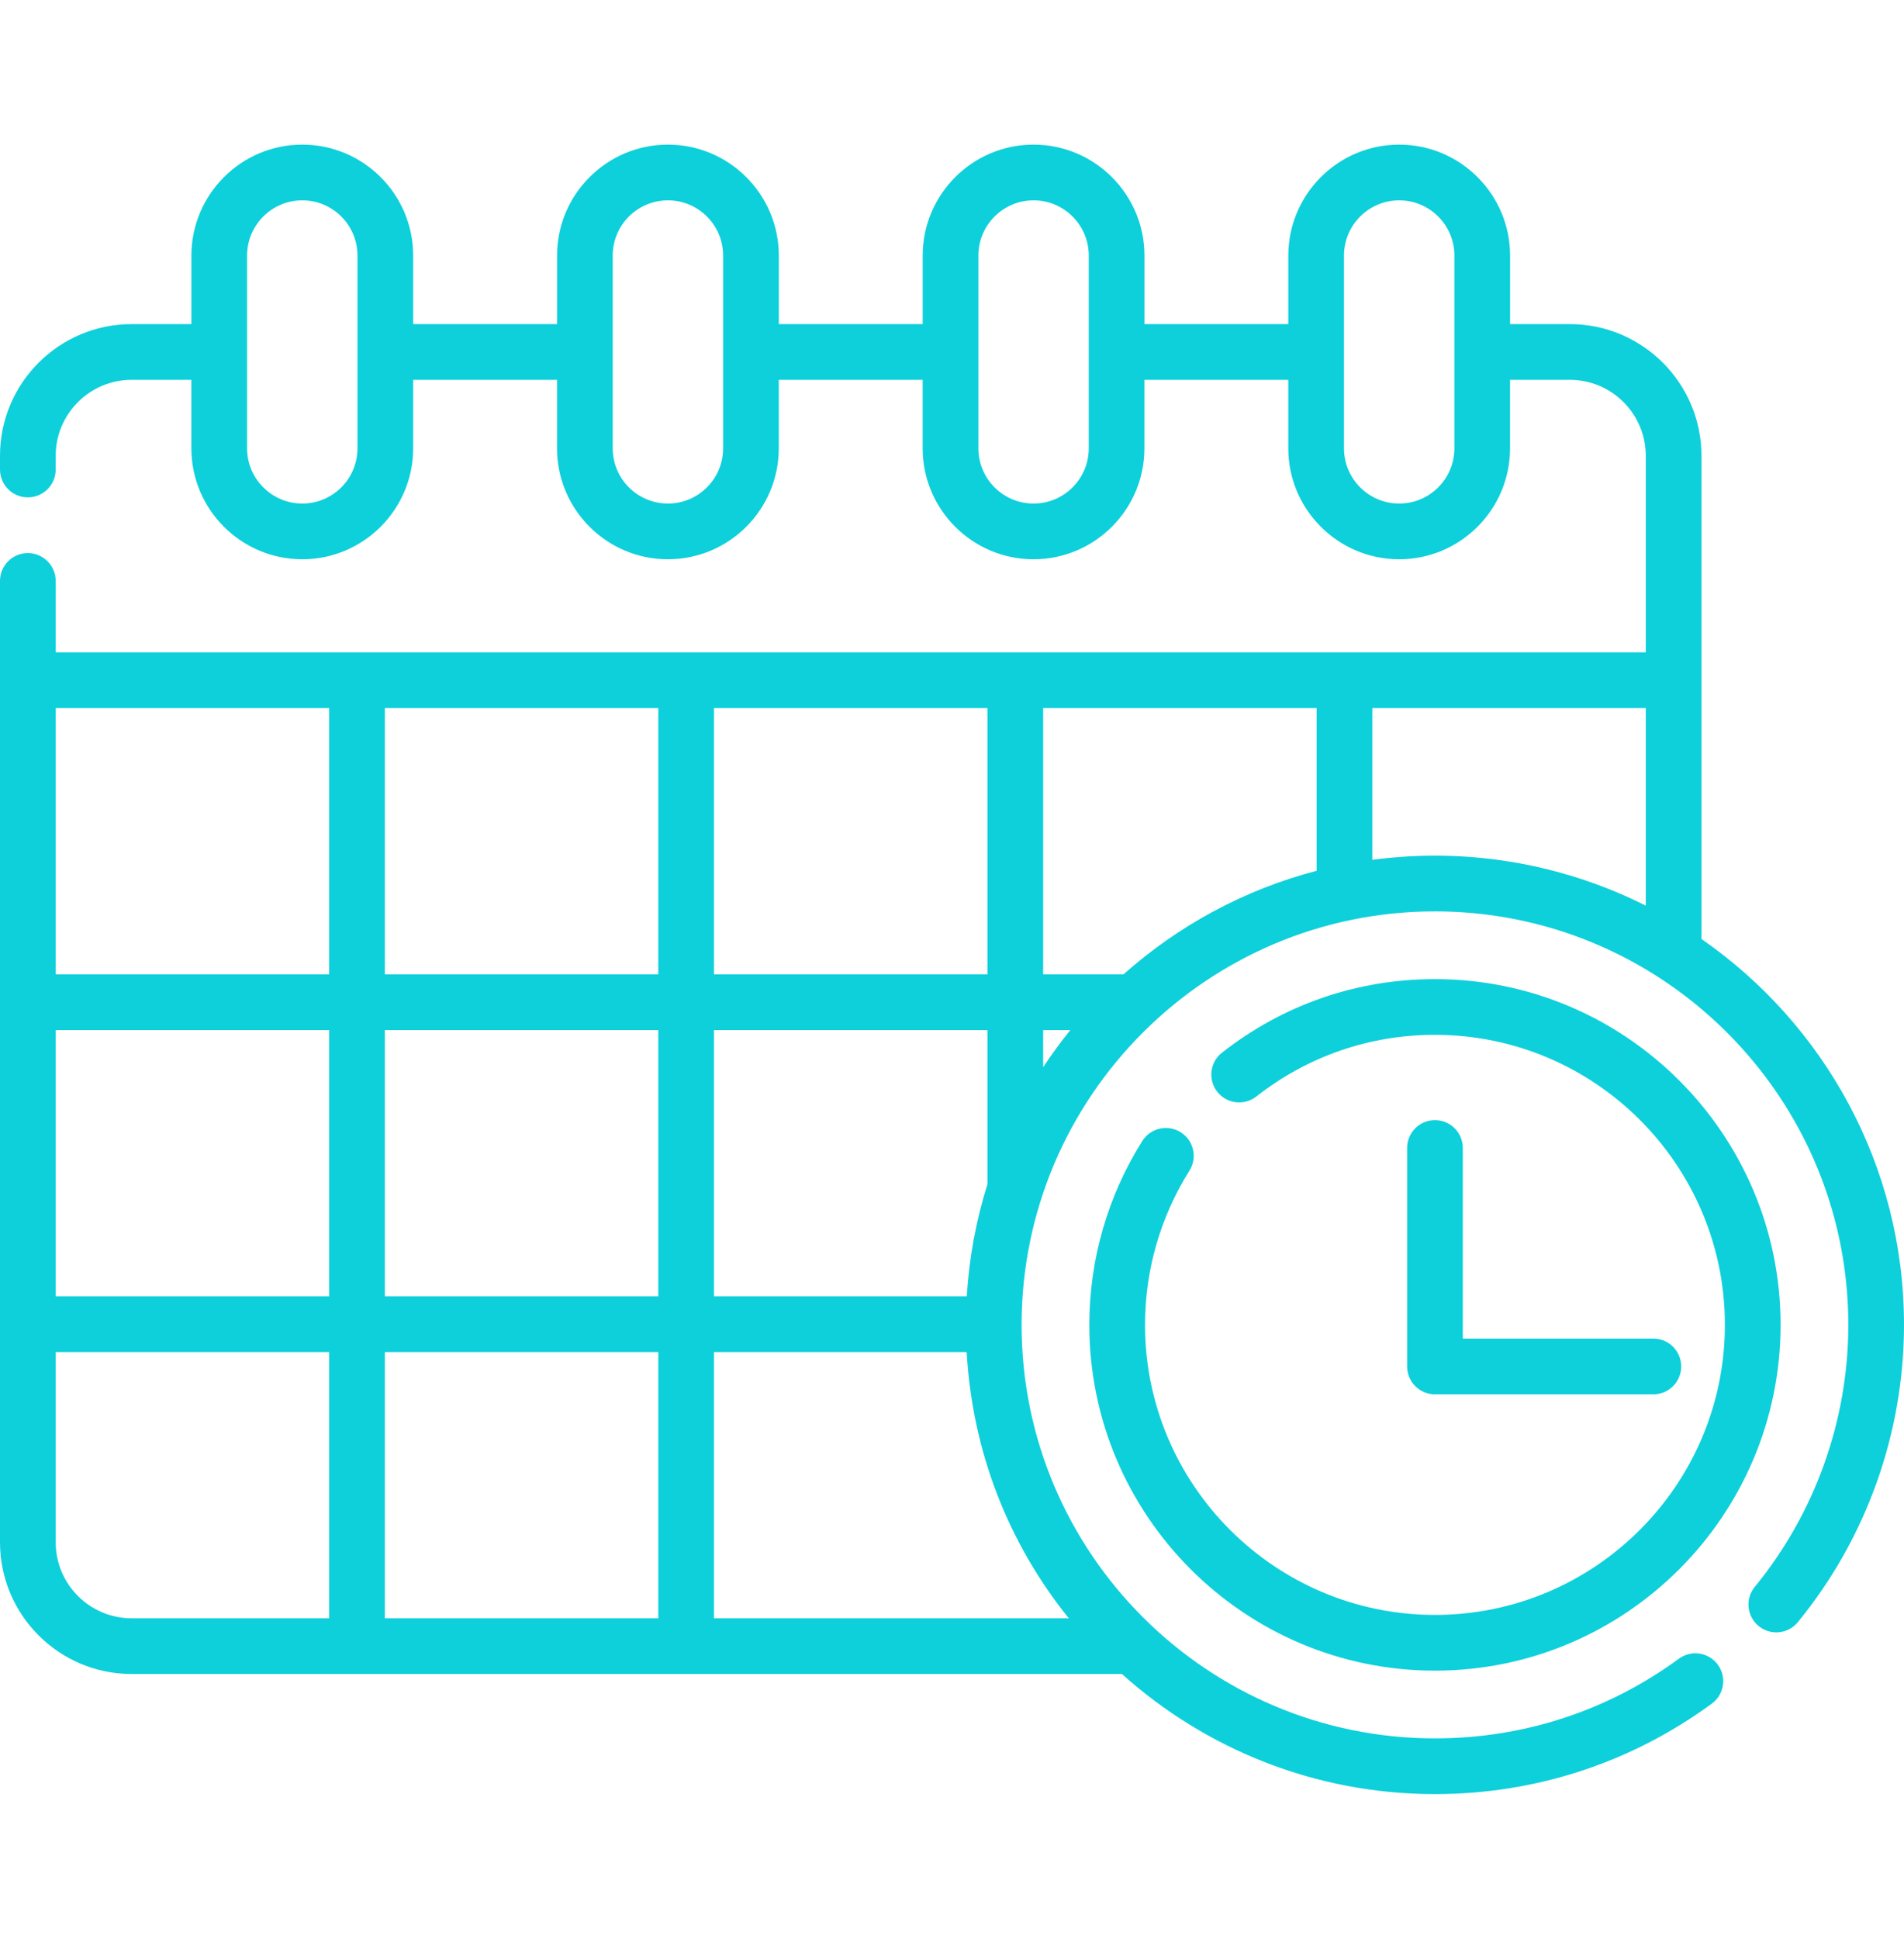
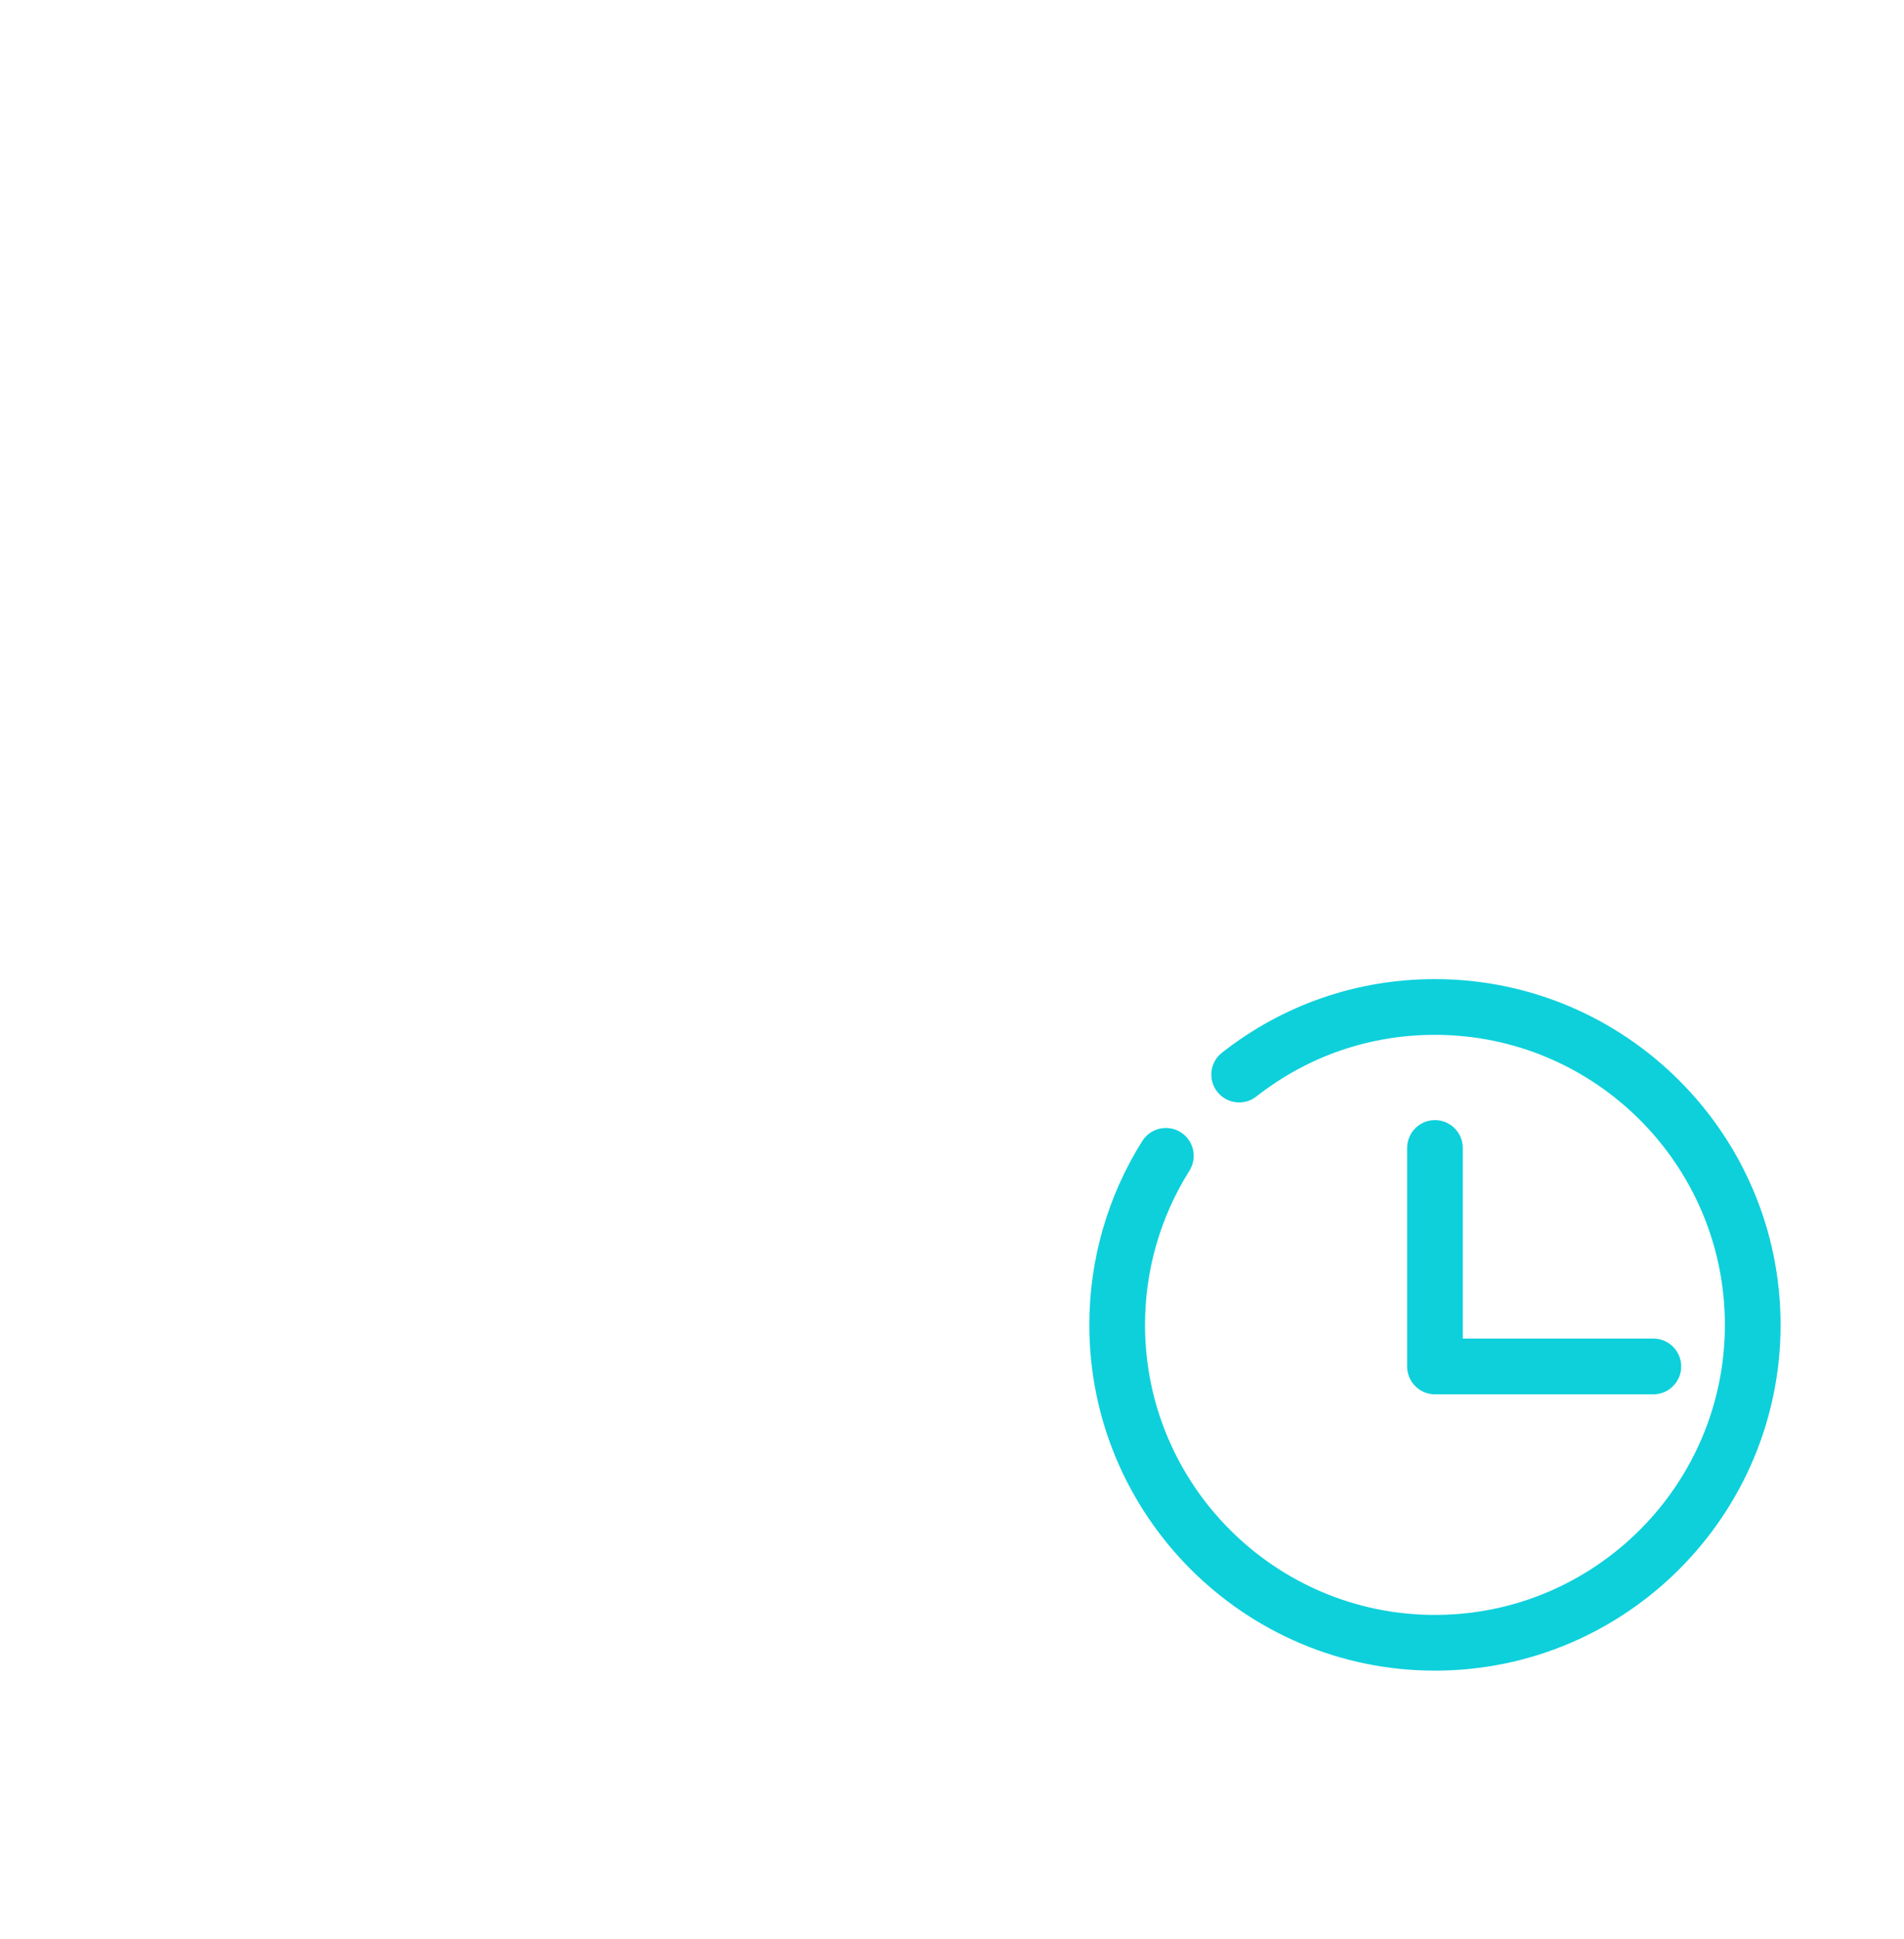
<svg xmlns="http://www.w3.org/2000/svg" width="56" height="57" viewBox="0 0 56 57" fill="none">
  <path d="M42.204 28.787C39.912 28.787 37.746 29.535 35.941 30.949C35.585 31.228 35.523 31.742 35.801 32.098C36.08 32.454 36.596 32.517 36.951 32.238C38.465 31.052 40.282 30.425 42.204 30.425C46.907 30.425 50.732 34.25 50.732 38.952C50.732 43.654 46.907 47.48 42.204 47.48C37.502 47.48 33.677 43.654 33.677 38.952C33.677 37.344 34.129 35.777 34.983 34.419C35.224 34.036 35.109 33.53 34.727 33.289C34.344 33.048 33.838 33.164 33.597 33.546C32.578 35.166 32.039 37.035 32.039 38.952C32.039 44.558 36.599 49.118 42.204 49.118C47.81 49.118 52.37 44.558 52.37 38.952C52.37 33.347 47.81 28.787 42.204 28.787Z" fill="#0DD0DB" />
  <path d="M48.628 39.355H43.023V33.751C43.023 33.299 42.657 32.932 42.205 32.932C41.752 32.932 41.386 33.299 41.386 33.751V40.175C41.386 40.627 41.752 40.994 42.205 40.994H48.628C49.08 40.994 49.447 40.627 49.447 40.175C49.447 39.722 49.08 39.355 48.628 39.355Z" fill="#0DD0DB" />
-   <path d="M50.043 27.607V13.4C50.043 11.266 48.306 9.529 46.172 9.529H44.414V7.513C44.414 5.715 42.951 4.252 41.153 4.252C39.354 4.252 37.892 5.715 37.892 7.513V9.529H33.66V7.513C33.66 5.715 32.197 4.252 30.399 4.252C28.601 4.252 27.138 5.715 27.138 7.513V9.529H22.906V7.513C22.906 5.715 21.443 4.252 19.645 4.252C17.847 4.252 16.384 5.715 16.384 7.513V9.529H12.152V7.513C12.152 5.715 10.689 4.252 8.891 4.252C7.093 4.252 5.63 5.715 5.63 7.513V9.529H3.872C1.737 9.529 0 11.265 0 13.4V13.804C0 14.257 0.367 14.623 0.819 14.623C1.271 14.623 1.638 14.257 1.638 13.804V13.4C1.638 12.169 2.64 11.167 3.872 11.167H5.629V13.182C5.629 14.98 7.092 16.443 8.891 16.443C10.689 16.443 12.152 14.98 12.152 13.182V11.167H16.383V13.182C16.383 14.98 17.846 16.443 19.644 16.443C21.443 16.443 22.905 14.98 22.905 13.182V11.167H27.137V13.182C27.137 14.98 28.6 16.443 30.398 16.443C32.197 16.443 33.659 14.98 33.659 13.182V11.167H37.891V13.182C37.891 14.98 39.354 16.443 41.152 16.443C42.95 16.443 44.413 14.98 44.413 13.182V11.167H46.171C47.403 11.167 48.405 12.169 48.405 13.4V19.181H1.638V17.08C1.638 16.628 1.271 16.261 0.819 16.261C0.367 16.261 0 16.628 0 17.08V45.345C0 47.48 1.737 49.217 3.872 49.217H32.998C35.441 51.411 38.669 52.748 42.204 52.748C45.156 52.748 47.972 51.828 50.348 50.088C50.713 49.821 50.792 49.308 50.525 48.944C50.257 48.578 49.745 48.499 49.38 48.767C47.287 50.3 44.806 51.11 42.204 51.11C35.501 51.11 30.047 45.656 30.047 38.953C30.047 32.249 35.501 26.795 42.204 26.795C43.417 26.795 44.625 26.977 45.785 27.333C45.808 27.34 45.83 27.348 45.853 27.355C50.78 28.908 54.362 33.52 54.362 38.953C54.362 41.755 53.385 44.491 51.611 46.655C51.324 47.004 51.375 47.521 51.725 47.807C52.075 48.094 52.591 48.043 52.877 47.693C54.891 45.237 56 42.133 56 38.953C56 34.255 53.64 30.1 50.043 27.607ZM10.514 13.182C10.514 14.077 9.786 14.805 8.891 14.805C7.996 14.805 7.267 14.077 7.267 13.182V7.513C7.267 6.618 7.995 5.89 8.891 5.89C9.786 5.89 10.514 6.618 10.514 7.513V13.182ZM21.268 13.182C21.268 14.077 20.54 14.805 19.645 14.805C18.75 14.805 18.021 14.077 18.021 13.182V7.513C18.021 6.618 18.75 5.89 19.645 5.89C20.54 5.89 21.268 6.618 21.268 7.513V13.182ZM32.022 13.182C32.022 14.077 31.294 14.805 30.399 14.805C29.504 14.805 28.776 14.077 28.776 13.182V7.513C28.776 6.618 29.504 5.89 30.399 5.89C31.294 5.89 32.022 6.618 32.022 7.513V13.182ZM42.776 13.182C42.776 14.077 42.048 14.805 41.153 14.805C40.258 14.805 39.529 14.077 39.529 13.182V7.513C39.529 6.618 40.258 5.89 41.153 5.89C42.048 5.89 42.776 6.618 42.776 7.513V13.182ZM21 20.819H29.043V28.647H21V20.819ZM9.681 47.579H3.872C2.64 47.579 1.638 46.577 1.638 45.345V39.751H9.681L9.681 47.579ZM9.681 38.113H1.638V30.285H9.681L9.681 38.113ZM9.681 28.647H1.638V20.819H9.681L9.681 28.647ZM11.319 30.285H19.362V38.113H11.319V30.285ZM19.362 47.579H11.319V39.751H19.362V47.579ZM19.362 28.647H11.319V20.819H19.362V28.647ZM21 30.285H29.043V34.815C28.712 35.866 28.504 36.971 28.435 38.113H21V30.285ZM31.435 47.579H21V39.751H28.432C28.594 42.642 29.636 45.348 31.435 47.579ZM30.681 31.377V30.285H31.481C31.197 30.635 30.93 31 30.681 31.377ZM38.724 25.602C36.586 26.16 34.648 27.22 33.044 28.647H30.681V20.819H38.724V25.602ZM48.405 26.627C47.634 26.238 46.829 25.925 46.002 25.689C45.984 25.684 45.967 25.679 45.949 25.674C44.733 25.33 43.469 25.157 42.205 25.157C41.58 25.157 40.965 25.2 40.362 25.28V20.819H48.405V26.627Z" fill="#0DD0DB" />
</svg>